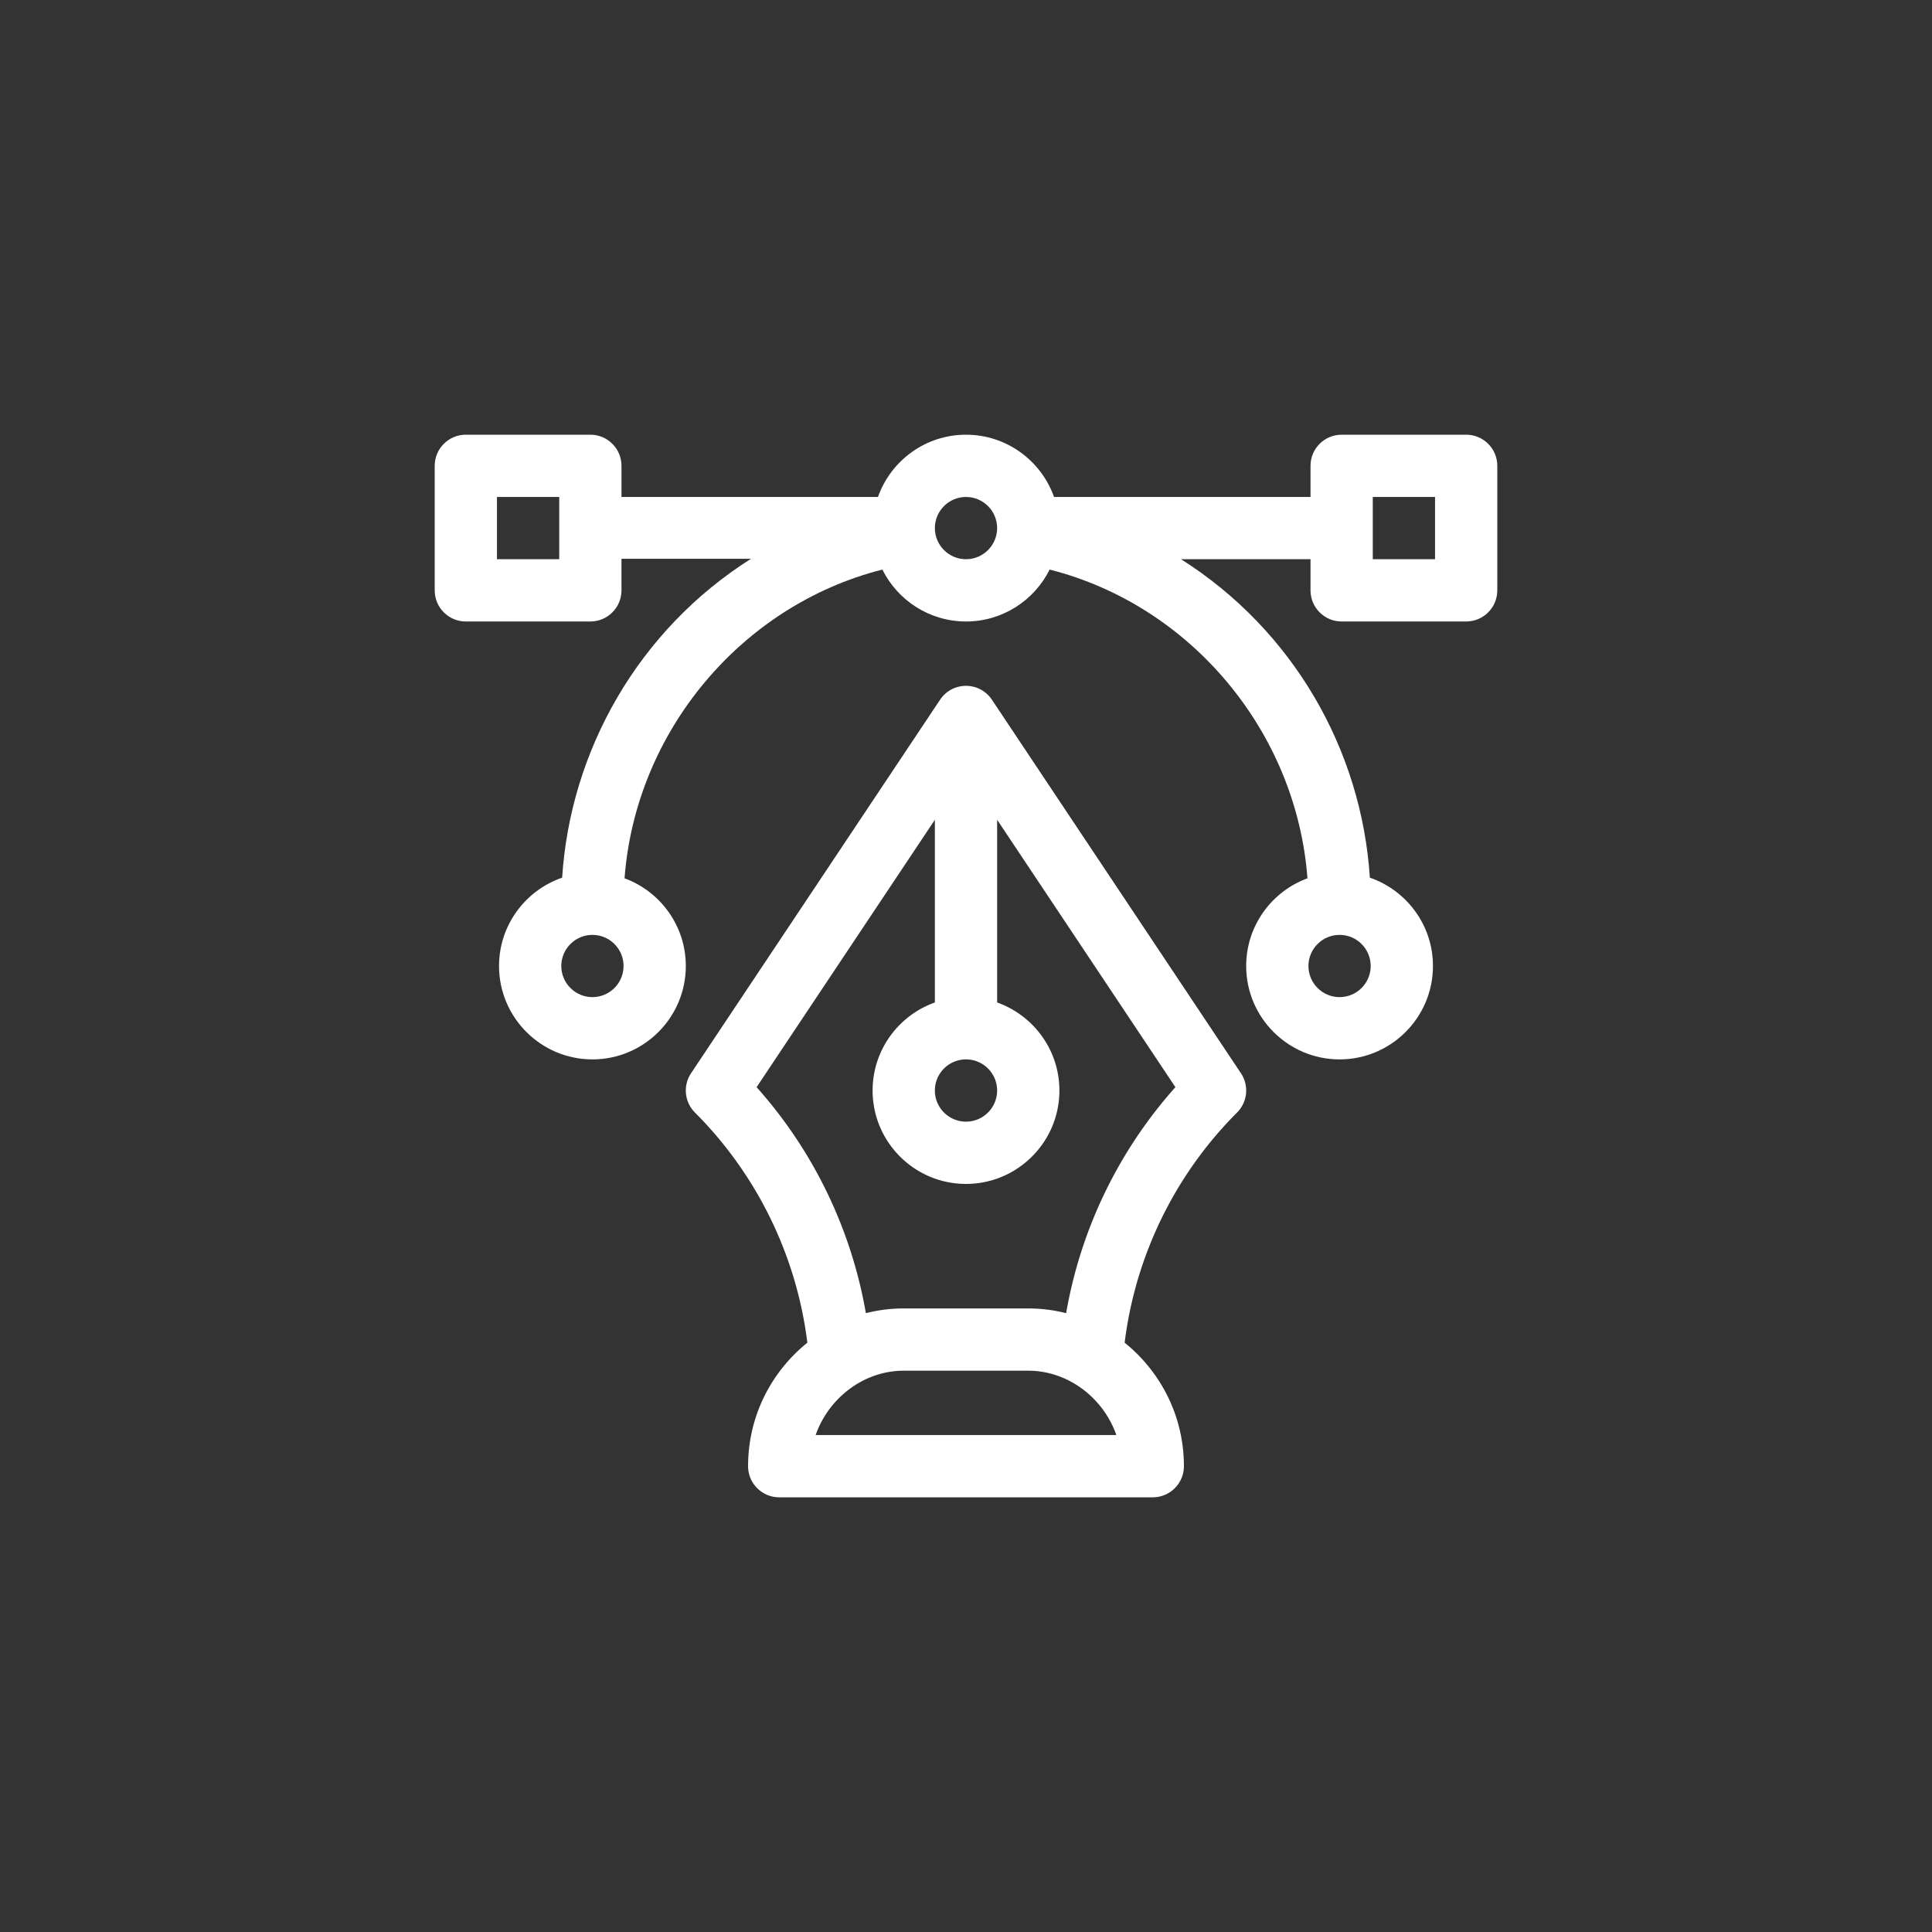
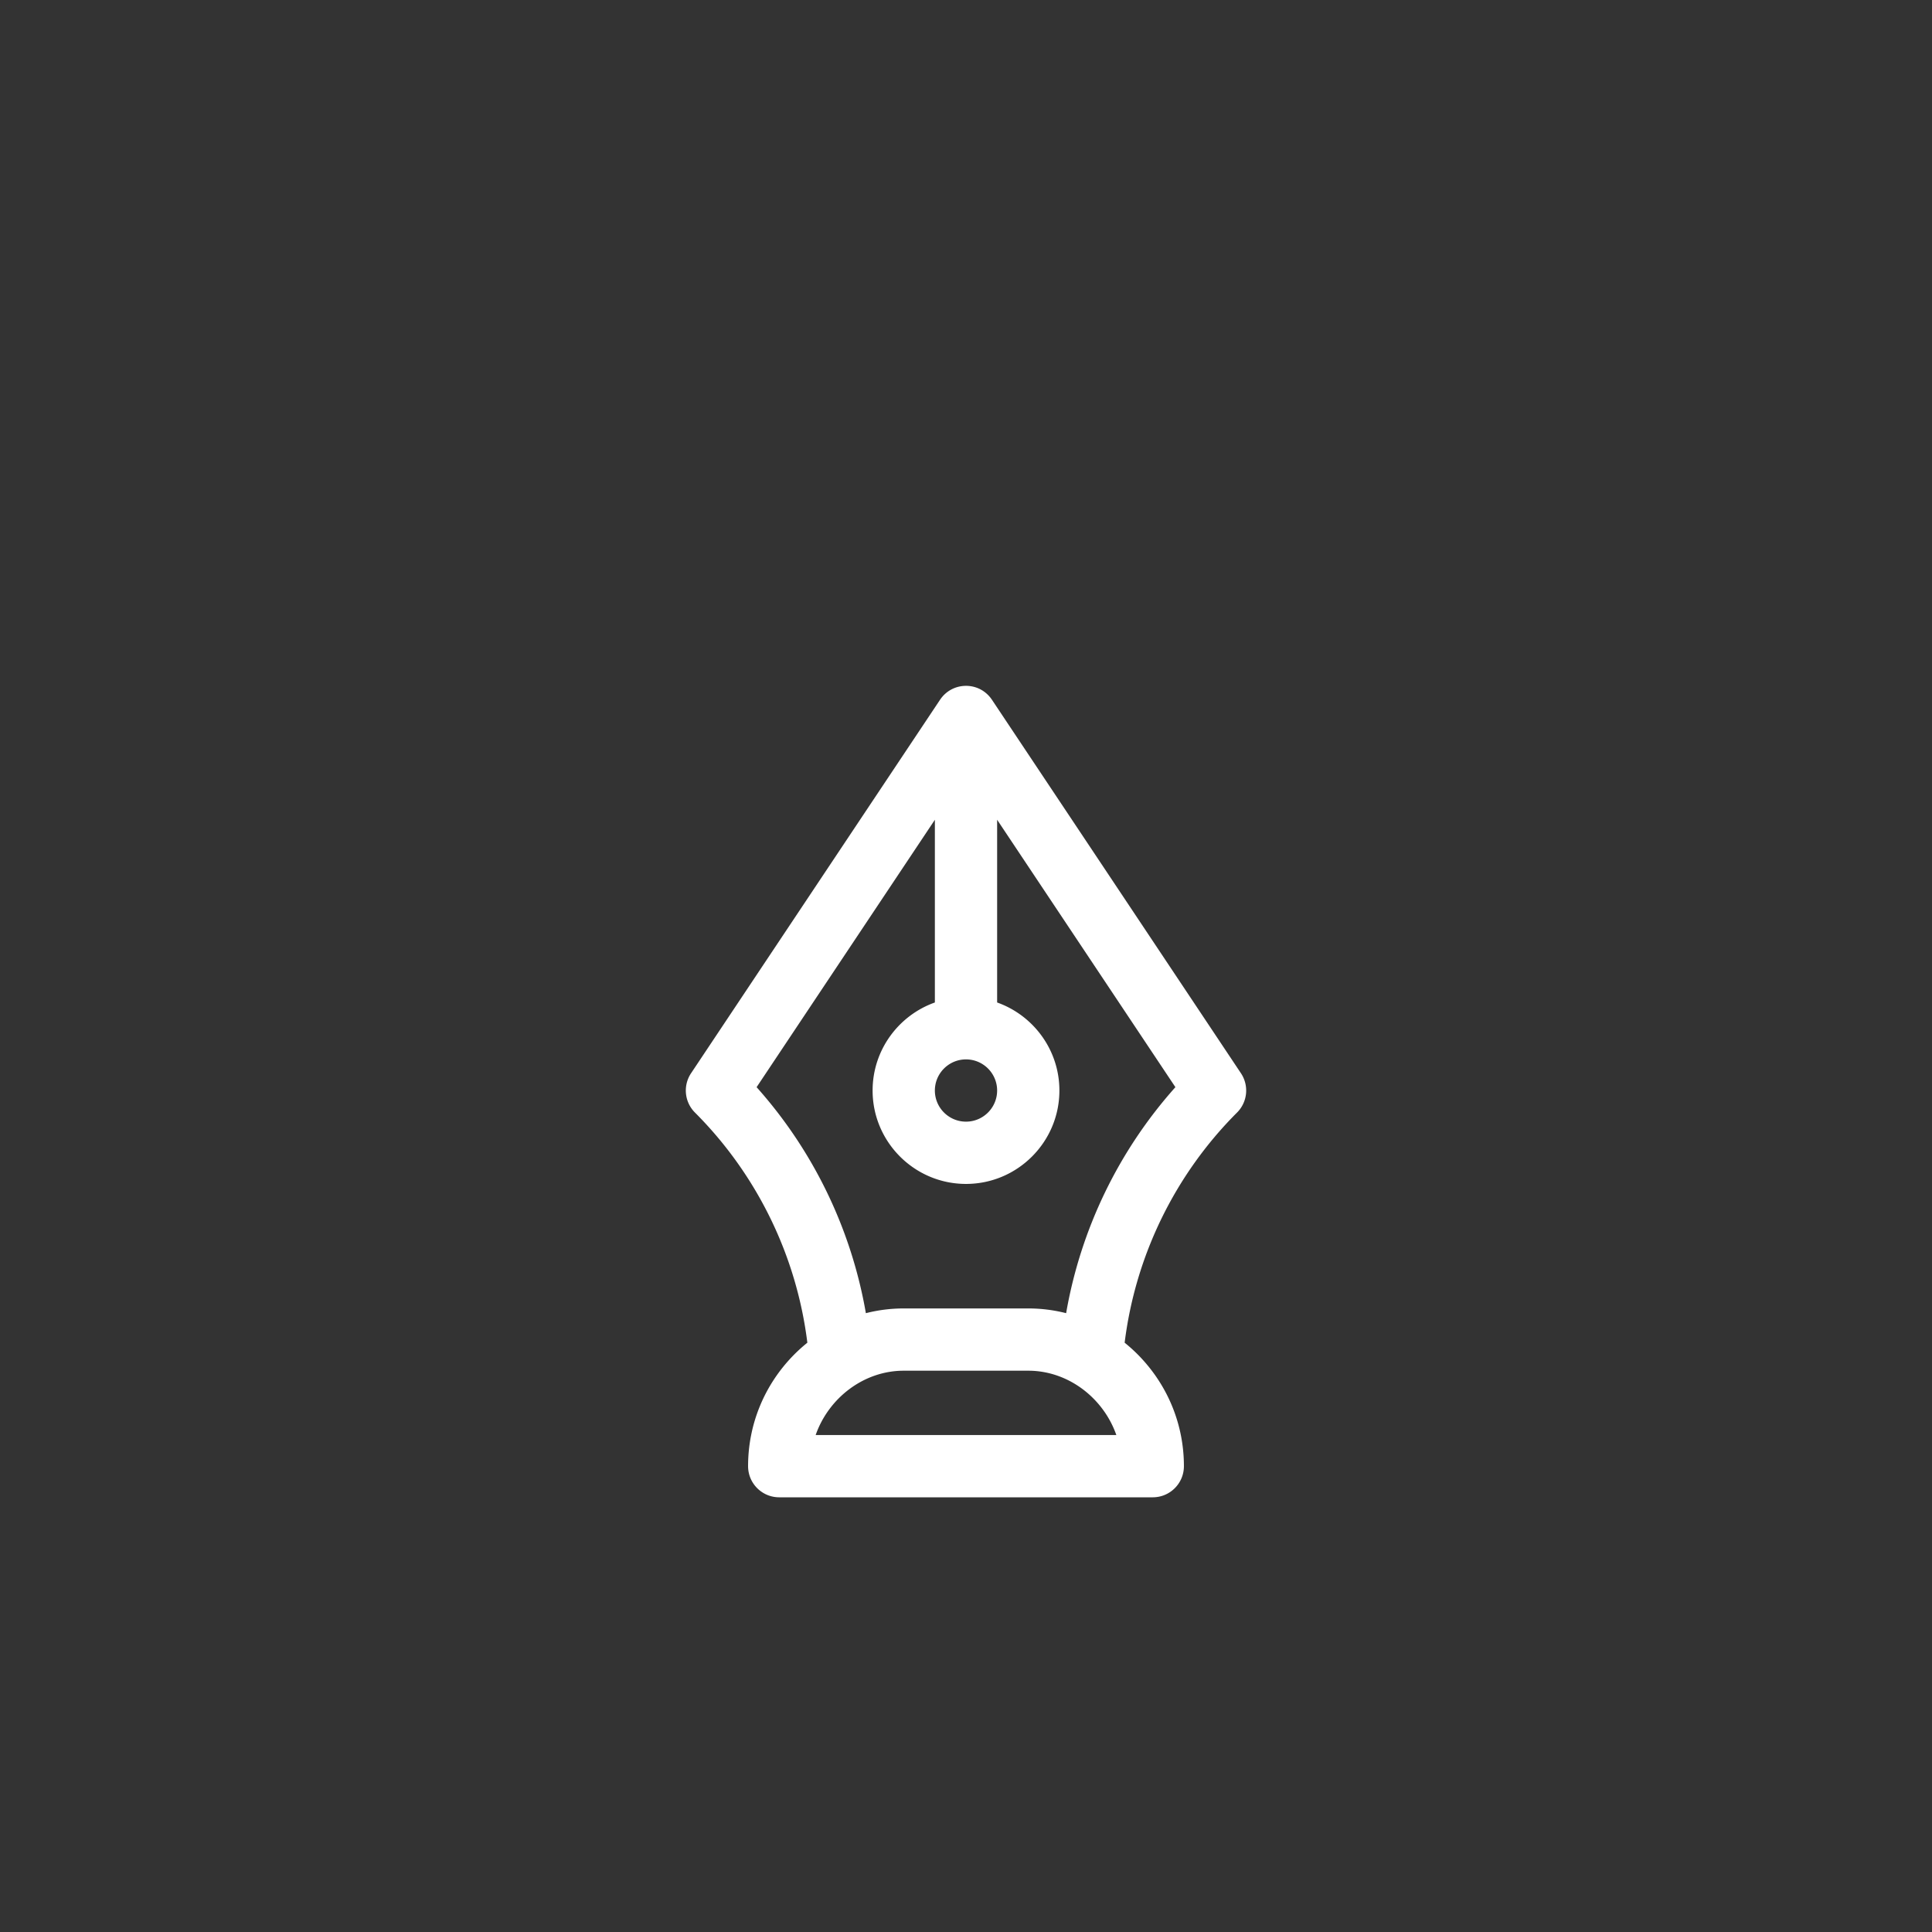
<svg xmlns="http://www.w3.org/2000/svg" version="1.1" width="512" height="512" x="0" y="0" viewBox="0 0 512 512" style="enable-background:new 0 0 512 512" xml:space="preserve">
  <rect x="0" y="0" width="512" height="512" fill="#333333" stroke="none" />
  <g transform="matrix(0.55,0,0,0.55,115.2,115.2)">
-     <path d="M497 0h-60c-8.284 0-15 6.716-15 15v15H298.42C292.228 12.542 275.555 0 256 0s-36.228 12.542-42.42 30H90V15c0-8.284-6.716-15-15-15H15C6.716 0 0 6.716 0 15v60c0 8.284 6.716 15 15 15h60c8.284 0 15-6.716 15-15V59.8h62.377c-54.116 34.274-87.012 92.175-90.969 153.642C43.738 219.518 31 236.294 31 256c0 24.813 20.187 45 45 45s45-20.187 45-45c0-19.38-12.315-35.938-29.53-42.26 5.326-70.647 56.198-131.494 124.226-148.758C223.07 79.794 238.361 90 256 90c17.639 0 32.93-10.206 40.304-25.017 68.029 17.264 118.9 78.111 124.226 148.758C403.315 220.062 391 236.62 391 256c0 24.813 20.187 45 45 45s45-20.187 45-45c0-19.706-12.738-36.482-30.408-42.558-3.965-61.59-36.959-119.235-90.969-153.442H422v15c0 8.284 6.716 15 15 15h60c8.284 0 15-6.716 15-15V15c0-8.284-6.716-15-15-15zM60 60H30V30h30v30zm16 211c-8.271 0-15-6.729-15-15s6.729-15 15-15 15 6.729 15 15-6.729 15-15 15zM256 60c-8.271 0-15-6.729-15-15s6.729-15 15-15 15 6.729 15 15-6.729 15-15 15zm180 181c8.271 0 15 6.729 15 15s-6.729 15-15 15-15-6.729-15-15 6.729-15 15-15zm46-181h-30V30h30v30z" fill="#ffffff" opacity="1" data-original="#000000" />
    <path d="m388.48 307.679-120-179.999-.013-.019c-.043-.064-.09-.125-.134-.188a14.617 14.617 0 0 0-.649-.868c-6.321-7.854-18.357-7.324-24.017.868-.044.063-.091.124-.134.188l-.013.019-120 180a14.999 14.999 0 0 0 1.874 18.927c29.927 29.927 48.975 69.047 54.164 110.901a77.314 77.314 0 0 0-6.71 6.081C158.759 458.001 151 476.97 151 497c0 8.284 6.716 15 15 15h180c8.284 0 15-6.716 15-15 0-20.03-7.759-38.999-21.847-53.412a77.326 77.326 0 0 0-6.711-6.081c5.188-41.856 24.236-80.976 54.163-110.9a15 15 0 0 0 1.875-18.928zM256 301c8.271 0 15 6.729 15 15s-6.729 15-15 15-15-6.729-15-15 6.729-15 15-15zm-72.442 181c6.241-17.833 23.159-31 42.442-31h60c19.283 0 36.201 13.167 42.442 31H183.558zm120.687-58.717A73.695 73.695 0 0 0 286 421h-60c-6.229 0-12.345.777-18.245 2.284-7.02-40.429-25.251-78.221-52.65-108.899L241 185.542v88.039c-17.459 6.192-30 22.865-30 42.42 0 24.813 20.187 45 45 45s45-20.187 45-45c0-19.555-12.541-36.228-30-42.42v-88.039l85.896 128.843c-27.4 30.675-45.632 68.468-52.651 108.898z" fill="#ffffff" opacity="1" data-original="#000000" />
  </g>
</svg>